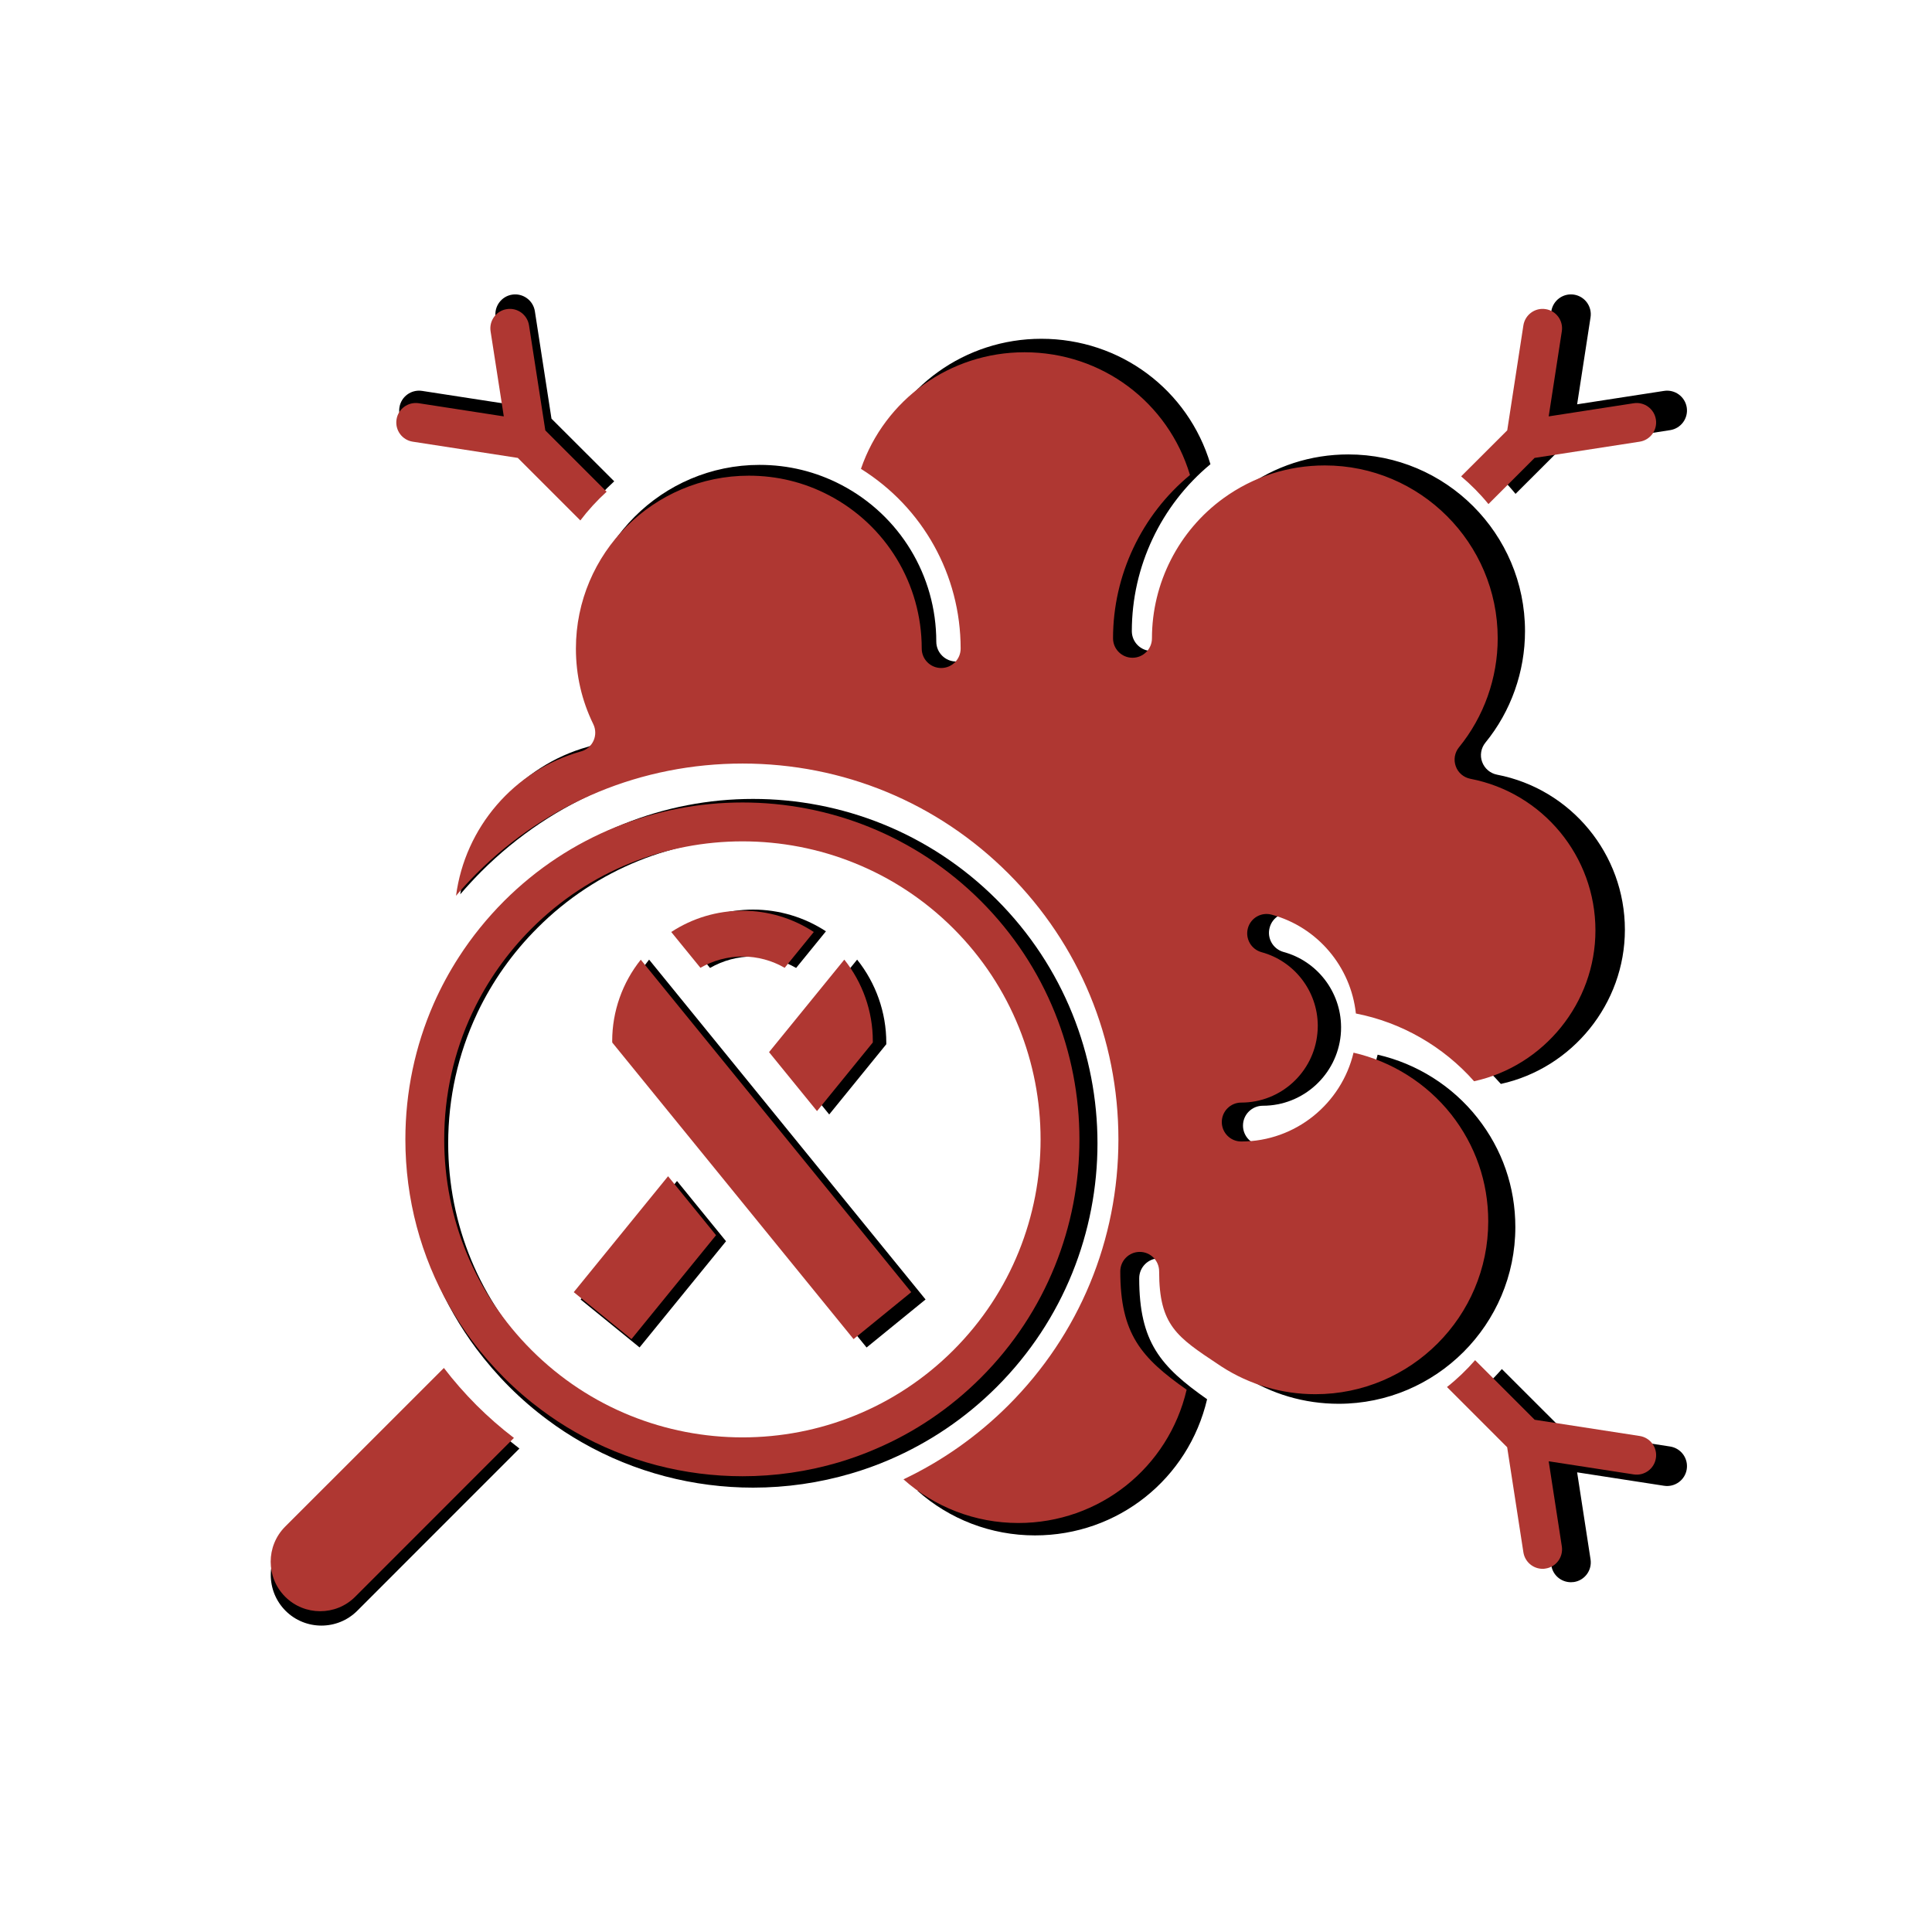
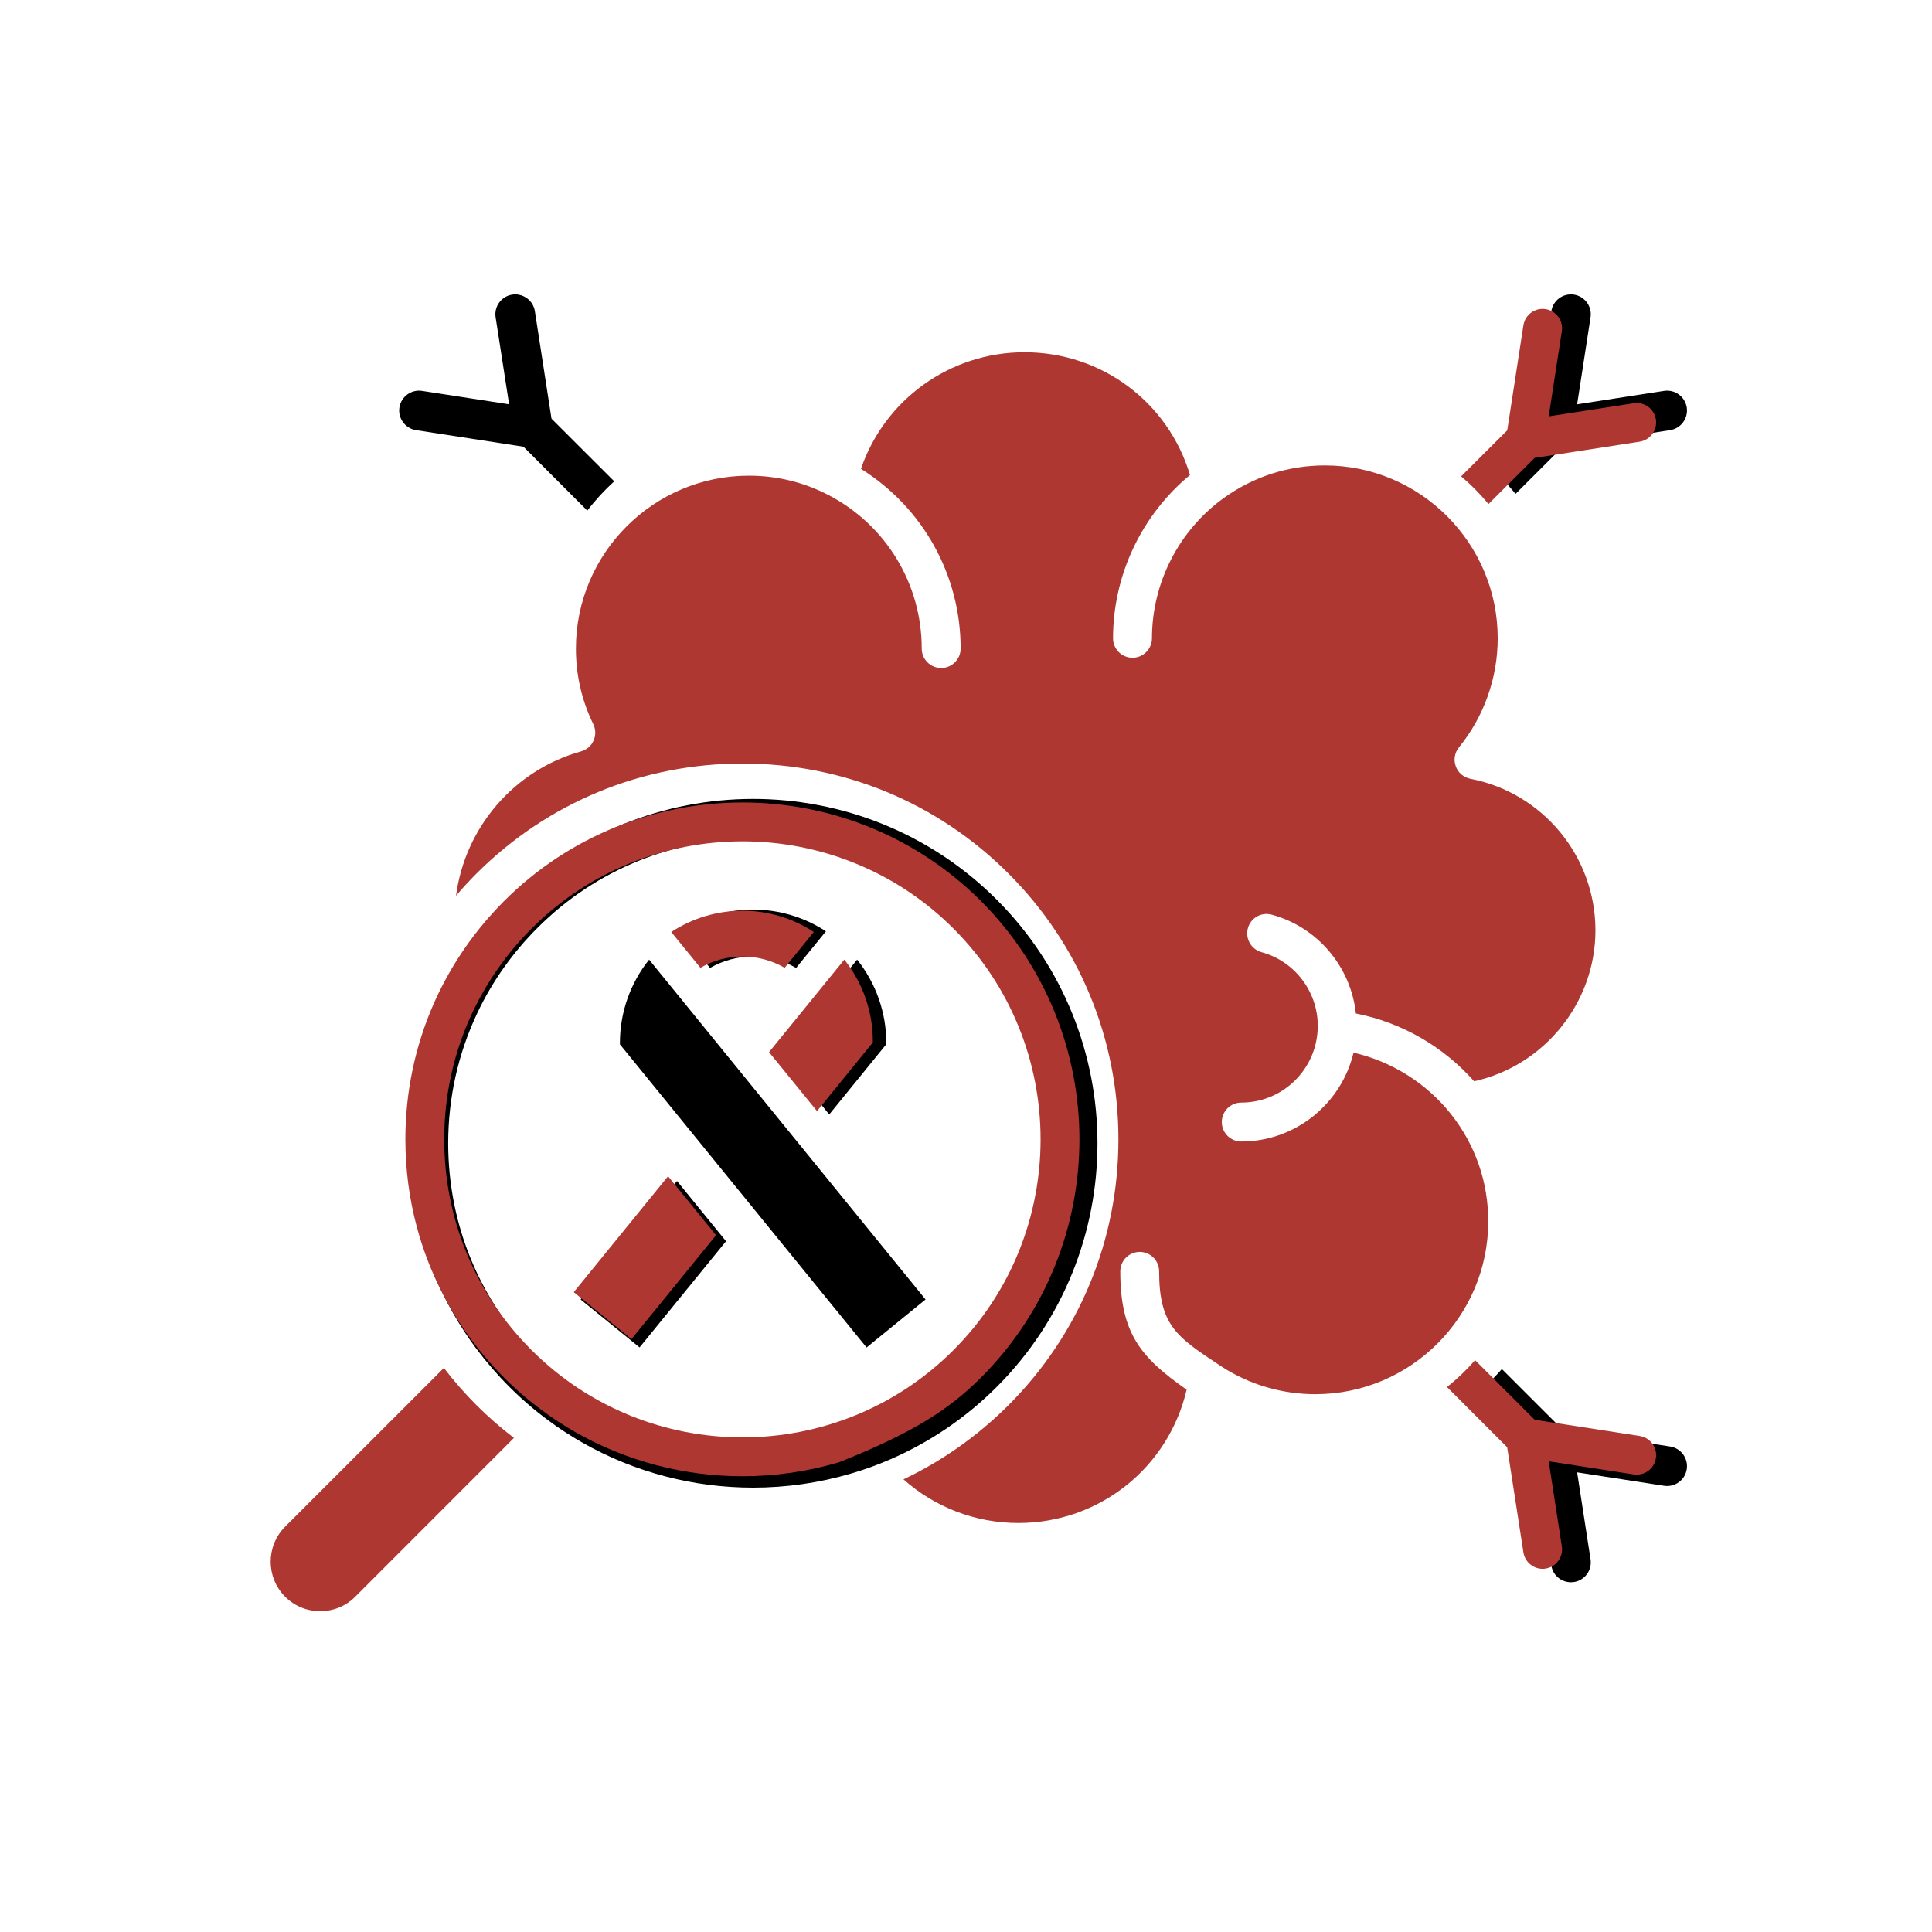
<svg xmlns="http://www.w3.org/2000/svg" width="150" zoomAndPan="magnify" viewBox="0 0 112.5 112.5" height="150" preserveAspectRatio="xMidYMid meet" version="1.0">
  <defs>
    <clipPath id="e0bd019355">
      <path d="M 23 17.012 L 36 17.012 L 36 30 L 23 30 Z M 23 17.012 " clip-rule="nonzero" />
    </clipPath>
    <clipPath id="58331da003">
      <path d="M 85 79 L 98.359 79 L 98.359 93 L 85 93 Z M 85 79 " clip-rule="nonzero" />
    </clipPath>
    <clipPath id="81c0481698">
      <path d="M 86 17.012 L 98.359 17.012 L 98.359 29 L 86 29 Z M 86 17.012 " clip-rule="nonzero" />
    </clipPath>
    <clipPath id="5fcec27770">
-       <path d="M 15.477 80 L 31 80 L 31 94.668 L 15.477 94.668 Z M 15.477 80 " clip-rule="nonzero" />
-     </clipPath>
+       </clipPath>
    <clipPath id="cb38ea3fed">
      <path d="M 23 17.859 L 36 17.859 L 36 31 L 23 31 Z M 23 17.859 " clip-rule="nonzero" />
    </clipPath>
    <clipPath id="4e9925f5b1">
      <path d="M 84 79 L 96.867 79 L 96.867 92 L 84 92 Z M 84 79 " clip-rule="nonzero" />
    </clipPath>
    <clipPath id="11bbe4e634">
      <path d="M 85 17.859 L 96.867 17.859 L 96.867 30 L 85 30 Z M 85 17.859 " clip-rule="nonzero" />
    </clipPath>
    <clipPath id="b0ab13c14b">
      <path d="M 15.477 79 L 30 79 L 30 94 L 15.477 94 Z M 15.477 79 " clip-rule="nonzero" />
    </clipPath>
  </defs>
  <g clip-path="url(#e0bd019355)">
    <path fill="#000000" d="M 24.227 25.047 L 30.48 26.012 L 34.199 29.734 C 34.668 29.117 35.195 28.547 35.766 28.027 L 32.113 24.379 L 31.145 18.121 C 31.047 17.492 30.453 17.059 29.824 17.156 C 29.191 17.254 28.762 17.848 28.859 18.477 L 29.645 23.543 L 24.578 22.762 C 23.945 22.664 23.355 23.098 23.258 23.727 C 23.16 24.359 23.594 24.949 24.227 25.047 Z M 24.227 25.047 " fill-opacity="1" fill-rule="nonzero" />
  </g>
  <g clip-path="url(#58331da003)">
    <path fill="#000000" d="M 97.25 84.23 L 91.004 83.266 L 87.453 79.719 C 86.949 80.301 86.387 80.836 85.781 81.316 L 89.367 84.902 L 90.332 91.152 C 90.418 91.727 90.914 92.133 91.473 92.133 C 91.531 92.133 91.59 92.129 91.652 92.121 C 92.281 92.023 92.715 91.434 92.617 90.801 L 91.836 85.734 L 96.898 86.516 C 97.527 86.613 98.121 86.184 98.219 85.551 C 98.316 84.918 97.883 84.328 97.25 84.23 Z M 97.25 84.23 " fill-opacity="1" fill-rule="nonzero" />
  </g>
  <g clip-path="url(#81c0481698)">
    <path fill="#000000" d="M 88.25 28.758 L 90.996 26.016 L 97.25 25.047 C 97.883 24.949 98.316 24.359 98.219 23.727 C 98.121 23.098 97.531 22.664 96.898 22.762 L 91.836 23.543 L 92.617 18.477 C 92.715 17.844 92.281 17.254 91.652 17.156 C 91.02 17.059 90.43 17.492 90.332 18.125 L 89.367 24.371 L 86.625 27.113 C 87.215 27.609 87.762 28.16 88.25 28.758 Z M 88.25 28.758 " fill-opacity="1" fill-rule="nonzero" />
  </g>
  <g clip-path="url(#5fcec27770)">
-     <path fill="#000000" d="M 26.078 80.18 L 16.629 89.625 C 15.48 90.777 15.48 92.648 16.629 93.797 C 17.781 94.945 19.652 94.945 20.801 93.797 L 30.246 84.348 C 29.469 83.754 28.727 83.105 28.023 82.398 C 27.32 81.695 26.668 80.953 26.078 80.18 Z M 26.078 80.18 " fill-opacity="1" fill-rule="nonzero" />
-   </g>
-   <path fill="#000000" d="M 86.031 65.09 C 84.57 63.234 82.496 61.934 80.219 61.414 C 79.5 64.441 76.777 66.699 73.535 66.699 C 72.898 66.699 72.379 66.18 72.379 65.543 C 72.379 64.902 72.898 64.387 73.535 64.387 C 75.898 64.387 77.848 62.574 78.07 60.266 C 78.086 60.121 78.09 59.973 78.09 59.824 L 78.09 59.785 C 78.074 57.754 76.703 55.965 74.742 55.434 C 74.125 55.262 73.762 54.629 73.934 54.008 C 74.098 53.395 74.734 53.031 75.352 53.199 C 78.086 53.945 80.062 56.305 80.363 59.082 C 83.066 59.609 85.562 61.039 87.395 63.117 C 91.555 62.203 94.617 58.453 94.617 54.137 C 94.617 49.738 91.488 45.941 87.172 45.109 C 86.773 45.031 86.445 44.75 86.305 44.367 C 86.164 43.988 86.238 43.559 86.496 43.242 C 87.984 41.422 88.801 39.113 88.801 36.75 C 88.801 31.074 84.184 26.461 78.512 26.461 C 76.328 26.461 74.242 27.137 72.477 28.414 C 69.812 30.348 68.223 33.465 68.223 36.75 C 68.223 37.391 67.703 37.906 67.062 37.906 C 66.426 37.906 65.906 37.391 65.906 36.75 C 65.906 32.992 67.605 29.414 70.484 27.031 C 69.188 22.695 65.234 19.727 60.637 19.727 C 56.203 19.727 52.312 22.539 50.902 26.668 C 54.582 28.965 56.832 32.98 56.832 37.363 C 56.832 38 56.316 38.52 55.676 38.52 C 55.039 38.52 54.52 38 54.52 37.363 C 54.52 33.523 52.402 30.023 48.996 28.238 C 47.516 27.465 45.91 27.07 44.227 27.07 C 38.555 27.07 33.938 31.688 33.938 37.363 C 33.938 38.941 34.285 40.457 34.969 41.863 C 35.121 42.172 35.125 42.531 34.984 42.844 C 34.844 43.156 34.57 43.391 34.238 43.484 C 30.242 44.598 27.332 48.027 26.801 52.074 C 27.188 51.621 27.598 51.18 28.023 50.75 C 32.246 46.531 37.867 44.207 43.852 44.207 C 49.84 44.207 55.457 46.531 59.68 50.75 C 63.898 54.973 66.223 60.59 66.223 66.574 C 66.223 72.559 63.898 78.18 59.68 82.398 C 57.836 84.242 55.723 85.727 53.43 86.812 C 55.281 88.457 57.695 89.406 60.266 89.406 C 65.102 89.406 69.203 86.113 70.289 81.477 C 67.582 79.574 66.336 78.156 66.336 74.434 C 66.336 73.793 66.855 73.273 67.496 73.273 C 68.133 73.273 68.648 73.793 68.648 74.434 C 68.648 77.652 69.711 78.336 72.195 79.988 C 72.254 80.027 72.312 80.066 72.375 80.105 C 74.031 81.176 75.957 81.742 77.949 81.742 C 83.621 81.742 88.238 77.125 88.238 71.453 C 88.238 69.121 87.477 66.922 86.031 65.09 Z M 86.031 65.09 " fill-opacity="1" fill-rule="nonzero" />
+     </g>
  <path fill="#000000" d="M 63.906 66.574 C 63.906 61.438 61.949 56.301 58.039 52.387 C 50.219 44.566 37.488 44.566 29.664 52.387 C 28.641 53.414 27.738 54.527 26.973 55.715 C 26.395 56.605 25.895 57.535 25.473 58.5 C 24.367 61.012 23.785 63.746 23.785 66.574 C 23.785 70.133 24.707 73.547 26.434 76.551 C 26.824 77.23 27.258 77.891 27.73 78.527 C 28.316 79.309 28.961 80.059 29.664 80.762 C 30.371 81.469 31.121 82.113 31.902 82.691 C 32.539 83.168 33.203 83.598 33.879 83.984 C 36.957 85.746 40.406 86.625 43.852 86.625 C 45.781 86.625 47.715 86.348 49.578 85.797 C 50.336 85.574 51.086 85.305 51.816 84.988 C 54.078 84.012 56.195 82.605 58.039 80.762 C 61.949 76.852 63.906 71.711 63.906 66.574 Z M 31.301 79.125 C 27.945 75.773 26.098 71.316 26.098 66.574 C 26.098 63.93 26.676 61.371 27.766 59.047 C 27.781 59.012 27.801 58.973 27.816 58.938 C 28.676 57.137 29.848 55.477 31.301 54.027 C 34.758 50.566 39.305 48.836 43.852 48.836 C 46.125 48.836 48.398 49.27 50.531 50.133 C 52.672 51 54.672 52.297 56.402 54.027 C 63.324 60.945 63.324 72.207 56.402 79.125 C 49.484 86.043 38.223 86.043 31.301 79.125 Z M 31.301 79.125 " fill-opacity="1" fill-rule="nonzero" />
  <path fill="#000000" d="M 43.852 55.695 C 44.746 55.695 45.605 55.93 46.359 56.363 L 48.094 54.23 C 46.84 53.41 45.367 52.965 43.852 52.965 C 42.336 52.965 40.867 53.41 39.609 54.23 L 41.344 56.363 C 42.102 55.93 42.957 55.695 43.852 55.695 Z M 43.852 55.695 " fill-opacity="1" fill-rule="nonzero" />
  <path fill="#000000" d="M 48.285 64.895 L 51.609 60.805 L 51.609 60.719 C 51.609 58.949 51 57.242 49.91 55.879 L 45.43 61.383 Z M 48.285 64.895 " fill-opacity="1" fill-rule="nonzero" />
  <path fill="#000000" d="M 33.809 75.668 L 37.242 78.461 L 42.277 72.277 L 39.422 68.77 Z M 33.809 75.668 " fill-opacity="1" fill-rule="nonzero" />
  <path fill="#000000" d="M 36.098 60.719 C 36.098 60.75 36.098 60.781 36.098 60.812 L 50.461 78.465 L 53.895 75.668 L 37.797 55.879 C 36.707 57.242 36.098 58.949 36.098 60.719 Z M 36.098 60.719 " fill-opacity="1" fill-rule="nonzero" />
  <g clip-path="url(#cb38ea3fed)">
-     <path fill="#af3732" d="M 24.035 25.719 L 30.152 26.664 L 33.793 30.305 C 34.254 29.699 34.766 29.141 35.324 28.633 L 31.754 25.062 L 30.805 18.945 C 30.707 18.324 30.129 17.902 29.512 18 C 28.895 18.094 28.473 18.672 28.566 19.289 L 29.336 24.246 L 24.383 23.48 C 23.762 23.387 23.184 23.809 23.09 24.426 C 22.992 25.047 23.418 25.625 24.035 25.719 Z M 24.035 25.719 " fill-opacity="1" fill-rule="nonzero" />
-   </g>
+     </g>
  <g clip-path="url(#4e9925f5b1)">
    <path fill="#af3732" d="M 95.477 83.617 L 89.363 82.672 L 85.895 79.203 C 85.398 79.773 84.852 80.297 84.258 80.766 L 87.762 84.273 L 88.707 90.391 C 88.793 90.949 89.277 91.352 89.824 91.352 C 89.883 91.352 89.941 91.348 90 91.336 C 90.617 91.242 91.039 90.664 90.945 90.047 L 90.18 85.09 L 95.133 85.855 C 95.75 85.949 96.328 85.527 96.422 84.91 C 96.52 84.289 96.094 83.711 95.477 83.617 Z M 95.477 83.617 " fill-opacity="1" fill-rule="nonzero" />
  </g>
  <g clip-path="url(#11bbe4e634)">
    <path fill="#af3732" d="M 86.672 29.352 L 89.359 26.664 L 95.477 25.719 C 96.094 25.625 96.52 25.043 96.422 24.426 C 96.328 23.809 95.75 23.387 95.133 23.48 L 90.18 24.246 L 90.945 19.289 C 91.039 18.672 90.617 18.094 90 18 C 89.383 17.902 88.805 18.328 88.707 18.945 L 87.766 25.059 L 85.082 27.738 C 85.66 28.227 86.195 28.766 86.672 29.352 Z M 86.672 29.352 " fill-opacity="1" fill-rule="nonzero" />
  </g>
  <g clip-path="url(#b0ab13c14b)">
    <path fill="#af3732" d="M 25.848 79.656 L 16.605 88.895 C 15.48 90.023 15.48 91.852 16.605 92.977 C 17.73 94.102 19.562 94.102 20.684 92.977 L 29.926 83.73 C 29.164 83.148 28.441 82.516 27.75 81.828 C 27.062 81.137 26.426 80.414 25.848 79.656 Z M 25.848 79.656 " fill-opacity="1" fill-rule="nonzero" />
  </g>
  <path fill="#af3732" d="M 84.504 64.891 C 83.07 63.078 81.043 61.805 78.816 61.297 C 78.113 64.258 75.445 66.469 72.277 66.469 C 71.652 66.469 71.145 65.961 71.145 65.336 C 71.145 64.711 71.652 64.203 72.277 64.203 C 74.59 64.203 76.496 62.434 76.711 60.172 C 76.727 60.031 76.734 59.887 76.734 59.742 L 76.734 59.703 C 76.719 57.715 75.375 55.965 73.457 55.445 C 72.855 55.277 72.5 54.656 72.664 54.051 C 72.828 53.449 73.449 53.094 74.055 53.262 C 76.727 53.988 78.66 56.297 78.953 59.016 C 81.602 59.531 84.039 60.93 85.836 62.961 C 89.906 62.07 92.902 58.398 92.902 54.176 C 92.902 49.871 89.84 46.16 85.617 45.348 C 85.227 45.27 84.902 44.996 84.77 44.621 C 84.633 44.246 84.703 43.828 84.953 43.52 C 86.41 41.734 87.211 39.48 87.211 37.168 C 87.211 31.617 82.695 27.102 77.145 27.102 C 75.008 27.102 72.969 27.762 71.242 29.012 C 68.633 30.902 67.078 33.953 67.078 37.168 C 67.078 37.793 66.57 38.301 65.945 38.301 C 65.32 38.301 64.812 37.793 64.812 37.168 C 64.812 33.488 66.473 29.992 69.293 27.66 C 68.023 23.418 64.156 20.512 59.656 20.512 C 55.316 20.512 51.516 23.266 50.133 27.301 C 53.734 29.551 55.938 33.477 55.938 37.766 C 55.938 38.391 55.43 38.898 54.805 38.898 C 54.18 38.898 53.672 38.391 53.672 37.766 C 53.672 34.008 51.602 30.586 48.27 28.84 C 46.82 28.082 45.25 27.699 43.605 27.699 C 38.055 27.699 33.535 32.215 33.535 37.766 C 33.535 39.312 33.875 40.793 34.547 42.168 C 34.695 42.473 34.699 42.824 34.562 43.129 C 34.426 43.434 34.156 43.664 33.832 43.754 C 29.922 44.844 27.074 48.199 26.555 52.16 C 26.934 51.715 27.332 51.281 27.75 50.863 C 31.883 46.734 37.383 44.461 43.238 44.461 C 49.094 44.461 54.59 46.734 58.719 50.863 C 62.848 54.992 65.125 60.492 65.125 66.344 C 65.125 72.199 62.848 77.699 58.719 81.828 C 56.914 83.629 54.852 85.078 52.609 86.141 C 54.418 87.754 56.781 88.684 59.297 88.684 C 64.023 88.684 68.039 85.457 69.098 80.922 C 66.449 79.062 65.234 77.672 65.234 74.031 C 65.234 73.406 65.742 72.898 66.367 72.898 C 66.992 72.898 67.496 73.406 67.496 74.031 C 67.496 77.184 68.535 77.852 70.965 79.465 C 71.023 79.504 71.078 79.543 71.141 79.582 C 72.762 80.629 74.645 81.184 76.594 81.184 C 82.145 81.184 86.66 76.668 86.66 71.117 C 86.66 68.836 85.914 66.684 84.504 64.891 Z M 84.504 64.891 " fill-opacity="1" fill-rule="nonzero" />
-   <path fill="#af3732" d="M 62.855 66.344 C 62.855 61.32 60.941 56.293 57.117 52.465 C 49.465 44.816 37.012 44.816 29.355 52.465 C 28.355 53.469 27.473 54.559 26.723 55.723 C 26.16 56.594 25.672 57.5 25.254 58.445 C 24.176 60.902 23.605 63.578 23.605 66.344 C 23.605 69.824 24.504 73.164 26.195 76.105 C 26.578 76.77 27 77.414 27.465 78.039 C 28.035 78.805 28.668 79.535 29.355 80.223 C 30.047 80.918 30.781 81.547 31.547 82.113 C 32.172 82.578 32.816 83 33.48 83.379 C 36.492 85.102 39.863 85.961 43.238 85.961 C 45.125 85.961 47.016 85.691 48.84 85.152 C 49.582 84.93 50.312 84.668 51.027 84.355 C 53.242 83.406 55.312 82.027 57.117 80.223 C 60.941 76.398 62.855 71.371 62.855 66.344 Z M 30.957 78.621 C 27.676 75.344 25.867 70.984 25.867 66.344 C 25.867 63.758 26.43 61.254 27.5 58.98 C 27.516 58.945 27.531 58.906 27.551 58.875 C 28.391 57.113 29.535 55.488 30.957 54.066 C 34.34 50.684 38.789 48.992 43.234 48.992 C 45.461 48.992 47.684 49.414 49.773 50.262 C 51.863 51.105 53.824 52.375 55.516 54.066 C 62.285 60.836 62.285 71.852 55.516 78.621 C 48.746 85.391 37.73 85.391 30.957 78.621 Z M 30.957 78.621 " fill-opacity="1" fill-rule="nonzero" />
+   <path fill="#af3732" d="M 62.855 66.344 C 62.855 61.32 60.941 56.293 57.117 52.465 C 49.465 44.816 37.012 44.816 29.355 52.465 C 28.355 53.469 27.473 54.559 26.723 55.723 C 26.16 56.594 25.672 57.5 25.254 58.445 C 24.176 60.902 23.605 63.578 23.605 66.344 C 23.605 69.824 24.504 73.164 26.195 76.105 C 26.578 76.77 27 77.414 27.465 78.039 C 28.035 78.805 28.668 79.535 29.355 80.223 C 30.047 80.918 30.781 81.547 31.547 82.113 C 32.172 82.578 32.816 83 33.48 83.379 C 36.492 85.102 39.863 85.961 43.238 85.961 C 45.125 85.961 47.016 85.691 48.84 85.152 C 53.242 83.406 55.312 82.027 57.117 80.223 C 60.941 76.398 62.855 71.371 62.855 66.344 Z M 30.957 78.621 C 27.676 75.344 25.867 70.984 25.867 66.344 C 25.867 63.758 26.43 61.254 27.5 58.98 C 27.516 58.945 27.531 58.906 27.551 58.875 C 28.391 57.113 29.535 55.488 30.957 54.066 C 34.34 50.684 38.789 48.992 43.234 48.992 C 45.461 48.992 47.684 49.414 49.773 50.262 C 51.863 51.105 53.824 52.375 55.516 54.066 C 62.285 60.836 62.285 71.852 55.516 78.621 C 48.746 85.391 37.73 85.391 30.957 78.621 Z M 30.957 78.621 " fill-opacity="1" fill-rule="nonzero" />
  <path fill="#af3732" d="M 43.238 55.699 C 44.113 55.699 44.953 55.93 45.691 56.355 L 47.387 54.27 C 46.16 53.465 44.719 53.031 43.238 53.031 C 41.754 53.031 40.316 53.465 39.086 54.27 L 40.785 56.355 C 41.523 55.93 42.363 55.699 43.238 55.699 Z M 43.238 55.699 " fill-opacity="1" fill-rule="nonzero" />
  <path fill="#af3732" d="M 47.574 64.699 L 50.824 60.703 L 50.824 60.617 C 50.824 58.887 50.23 57.215 49.164 55.879 L 44.781 61.266 Z M 47.574 64.699 " fill-opacity="1" fill-rule="nonzero" />
  <path fill="#af3732" d="M 33.41 75.242 L 36.77 77.977 L 41.695 71.926 L 38.902 68.492 Z M 33.41 75.242 " fill-opacity="1" fill-rule="nonzero" />
-   <path fill="#af3732" d="M 35.648 60.617 C 35.648 60.648 35.648 60.676 35.652 60.707 L 49.703 77.977 L 53.062 75.242 L 37.312 55.883 C 36.246 57.215 35.648 58.887 35.648 60.617 Z M 35.648 60.617 " fill-opacity="1" fill-rule="nonzero" />
</svg>